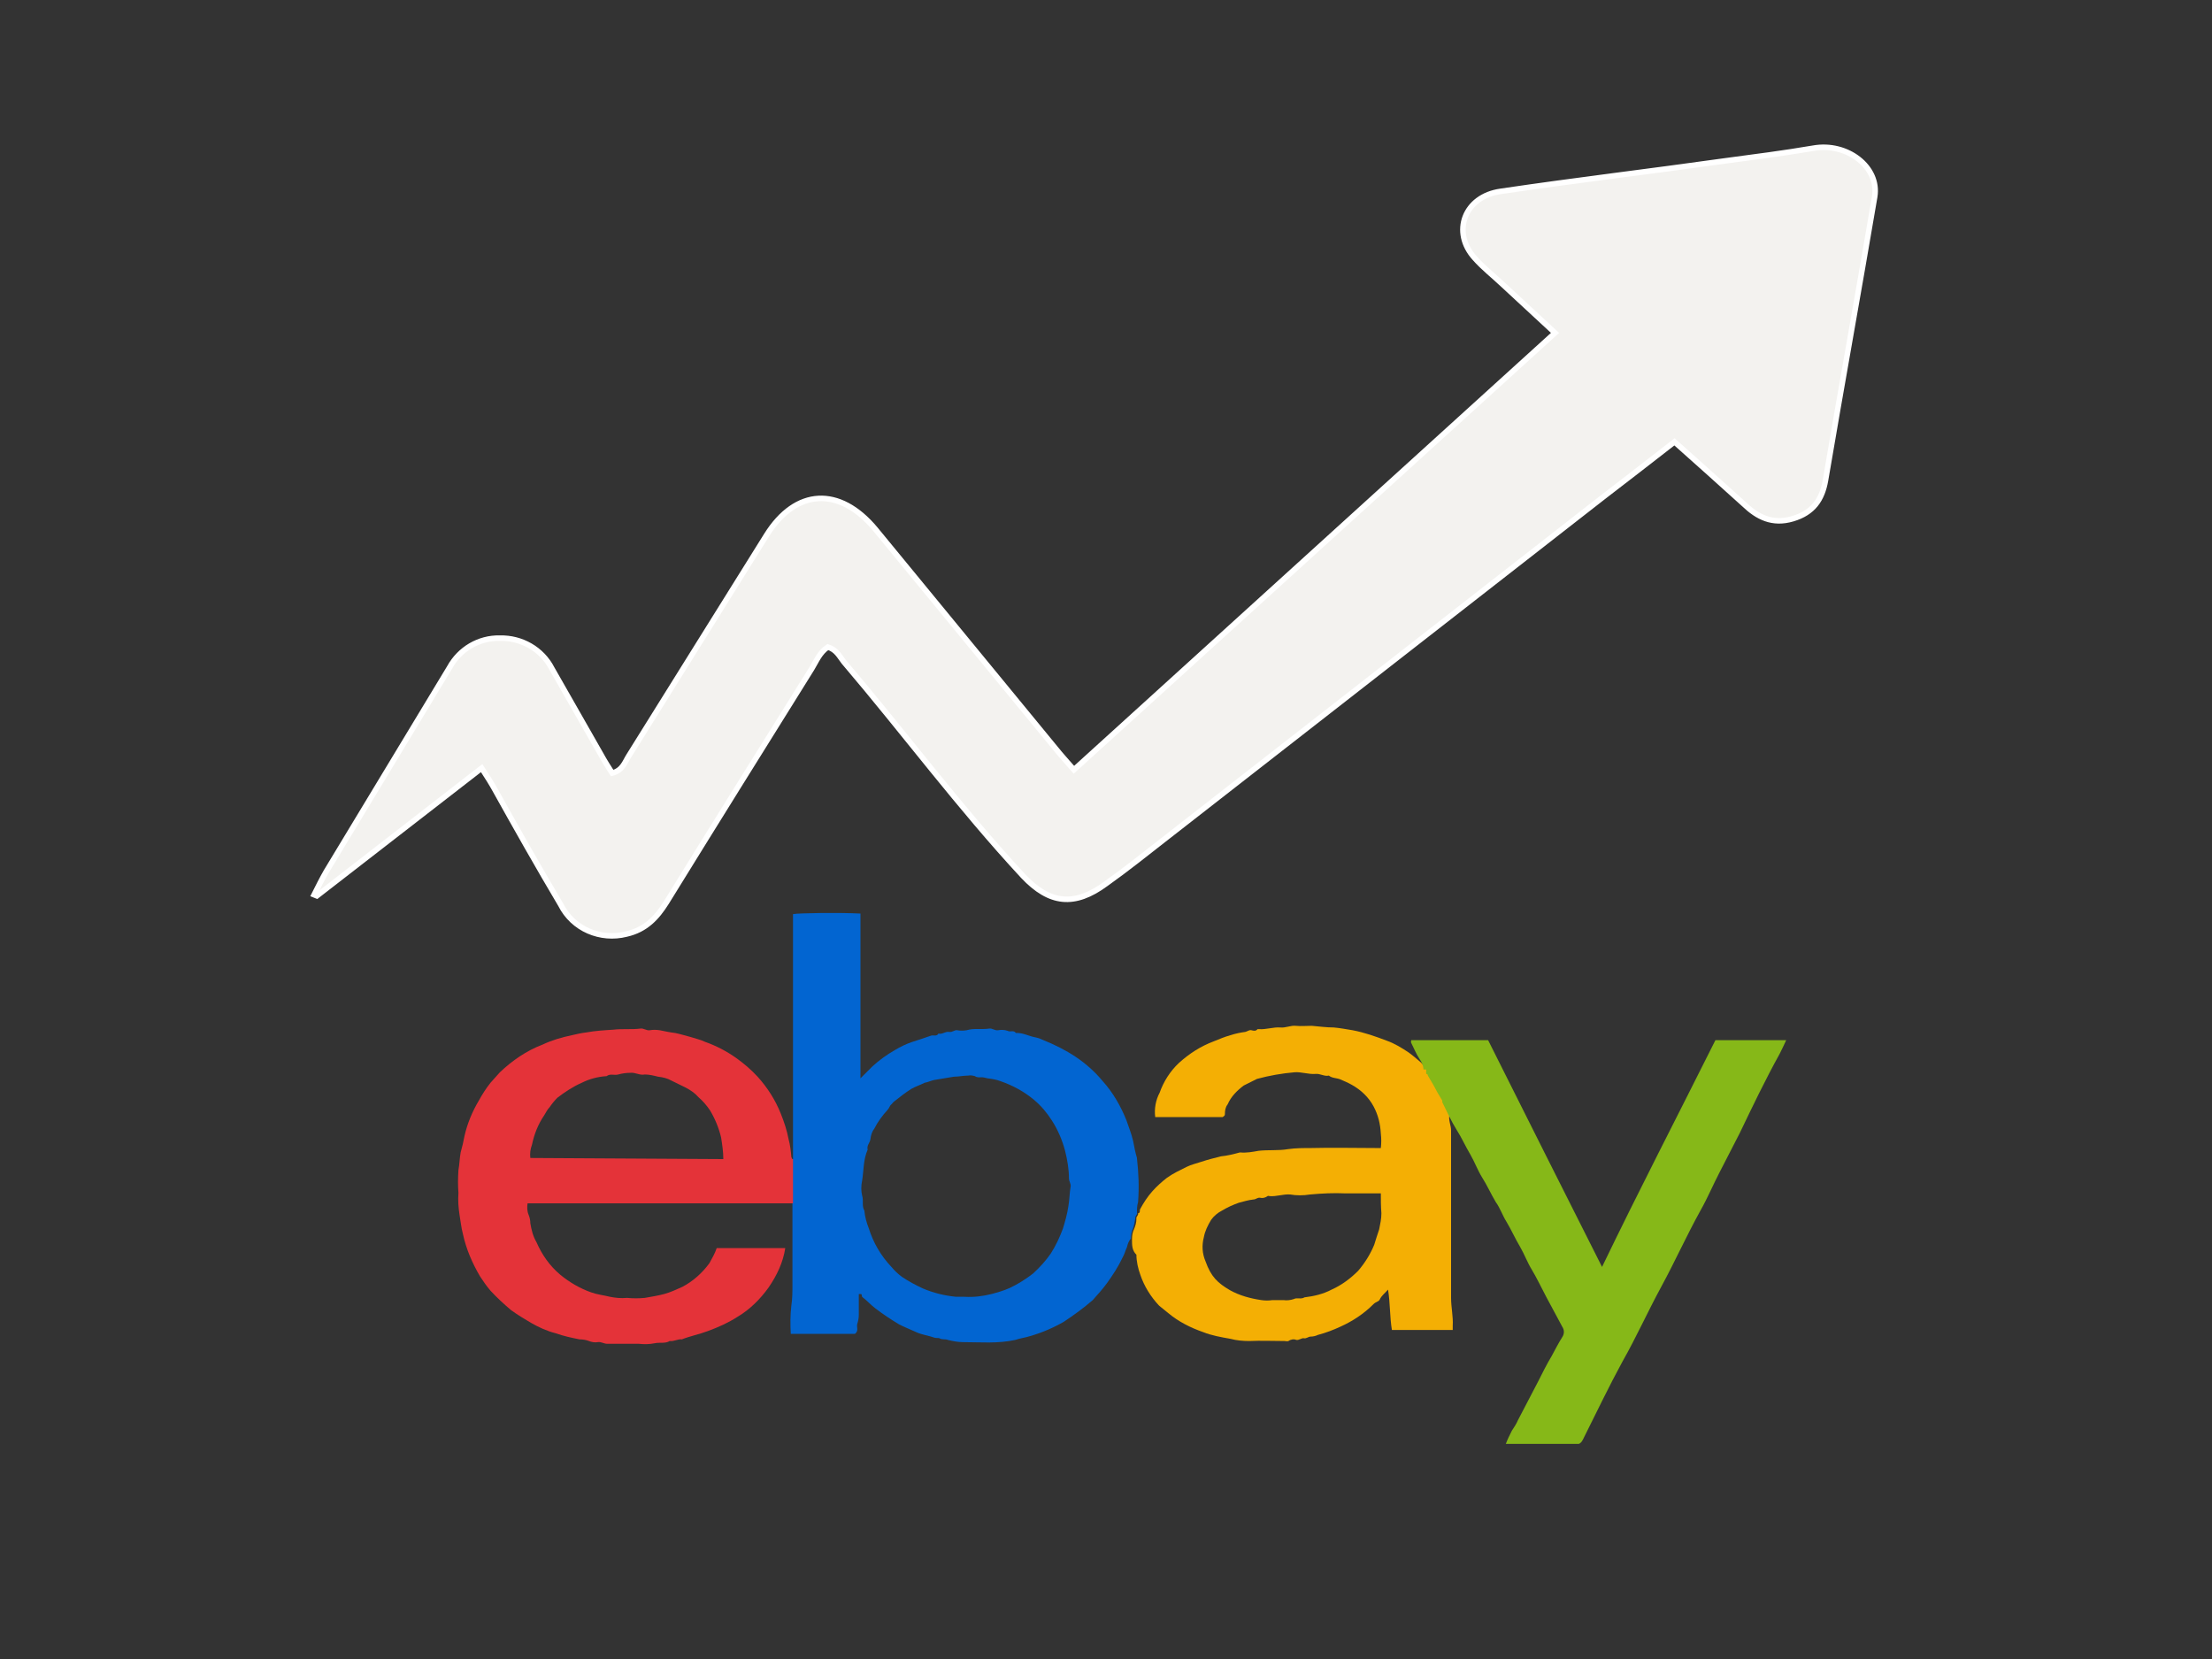
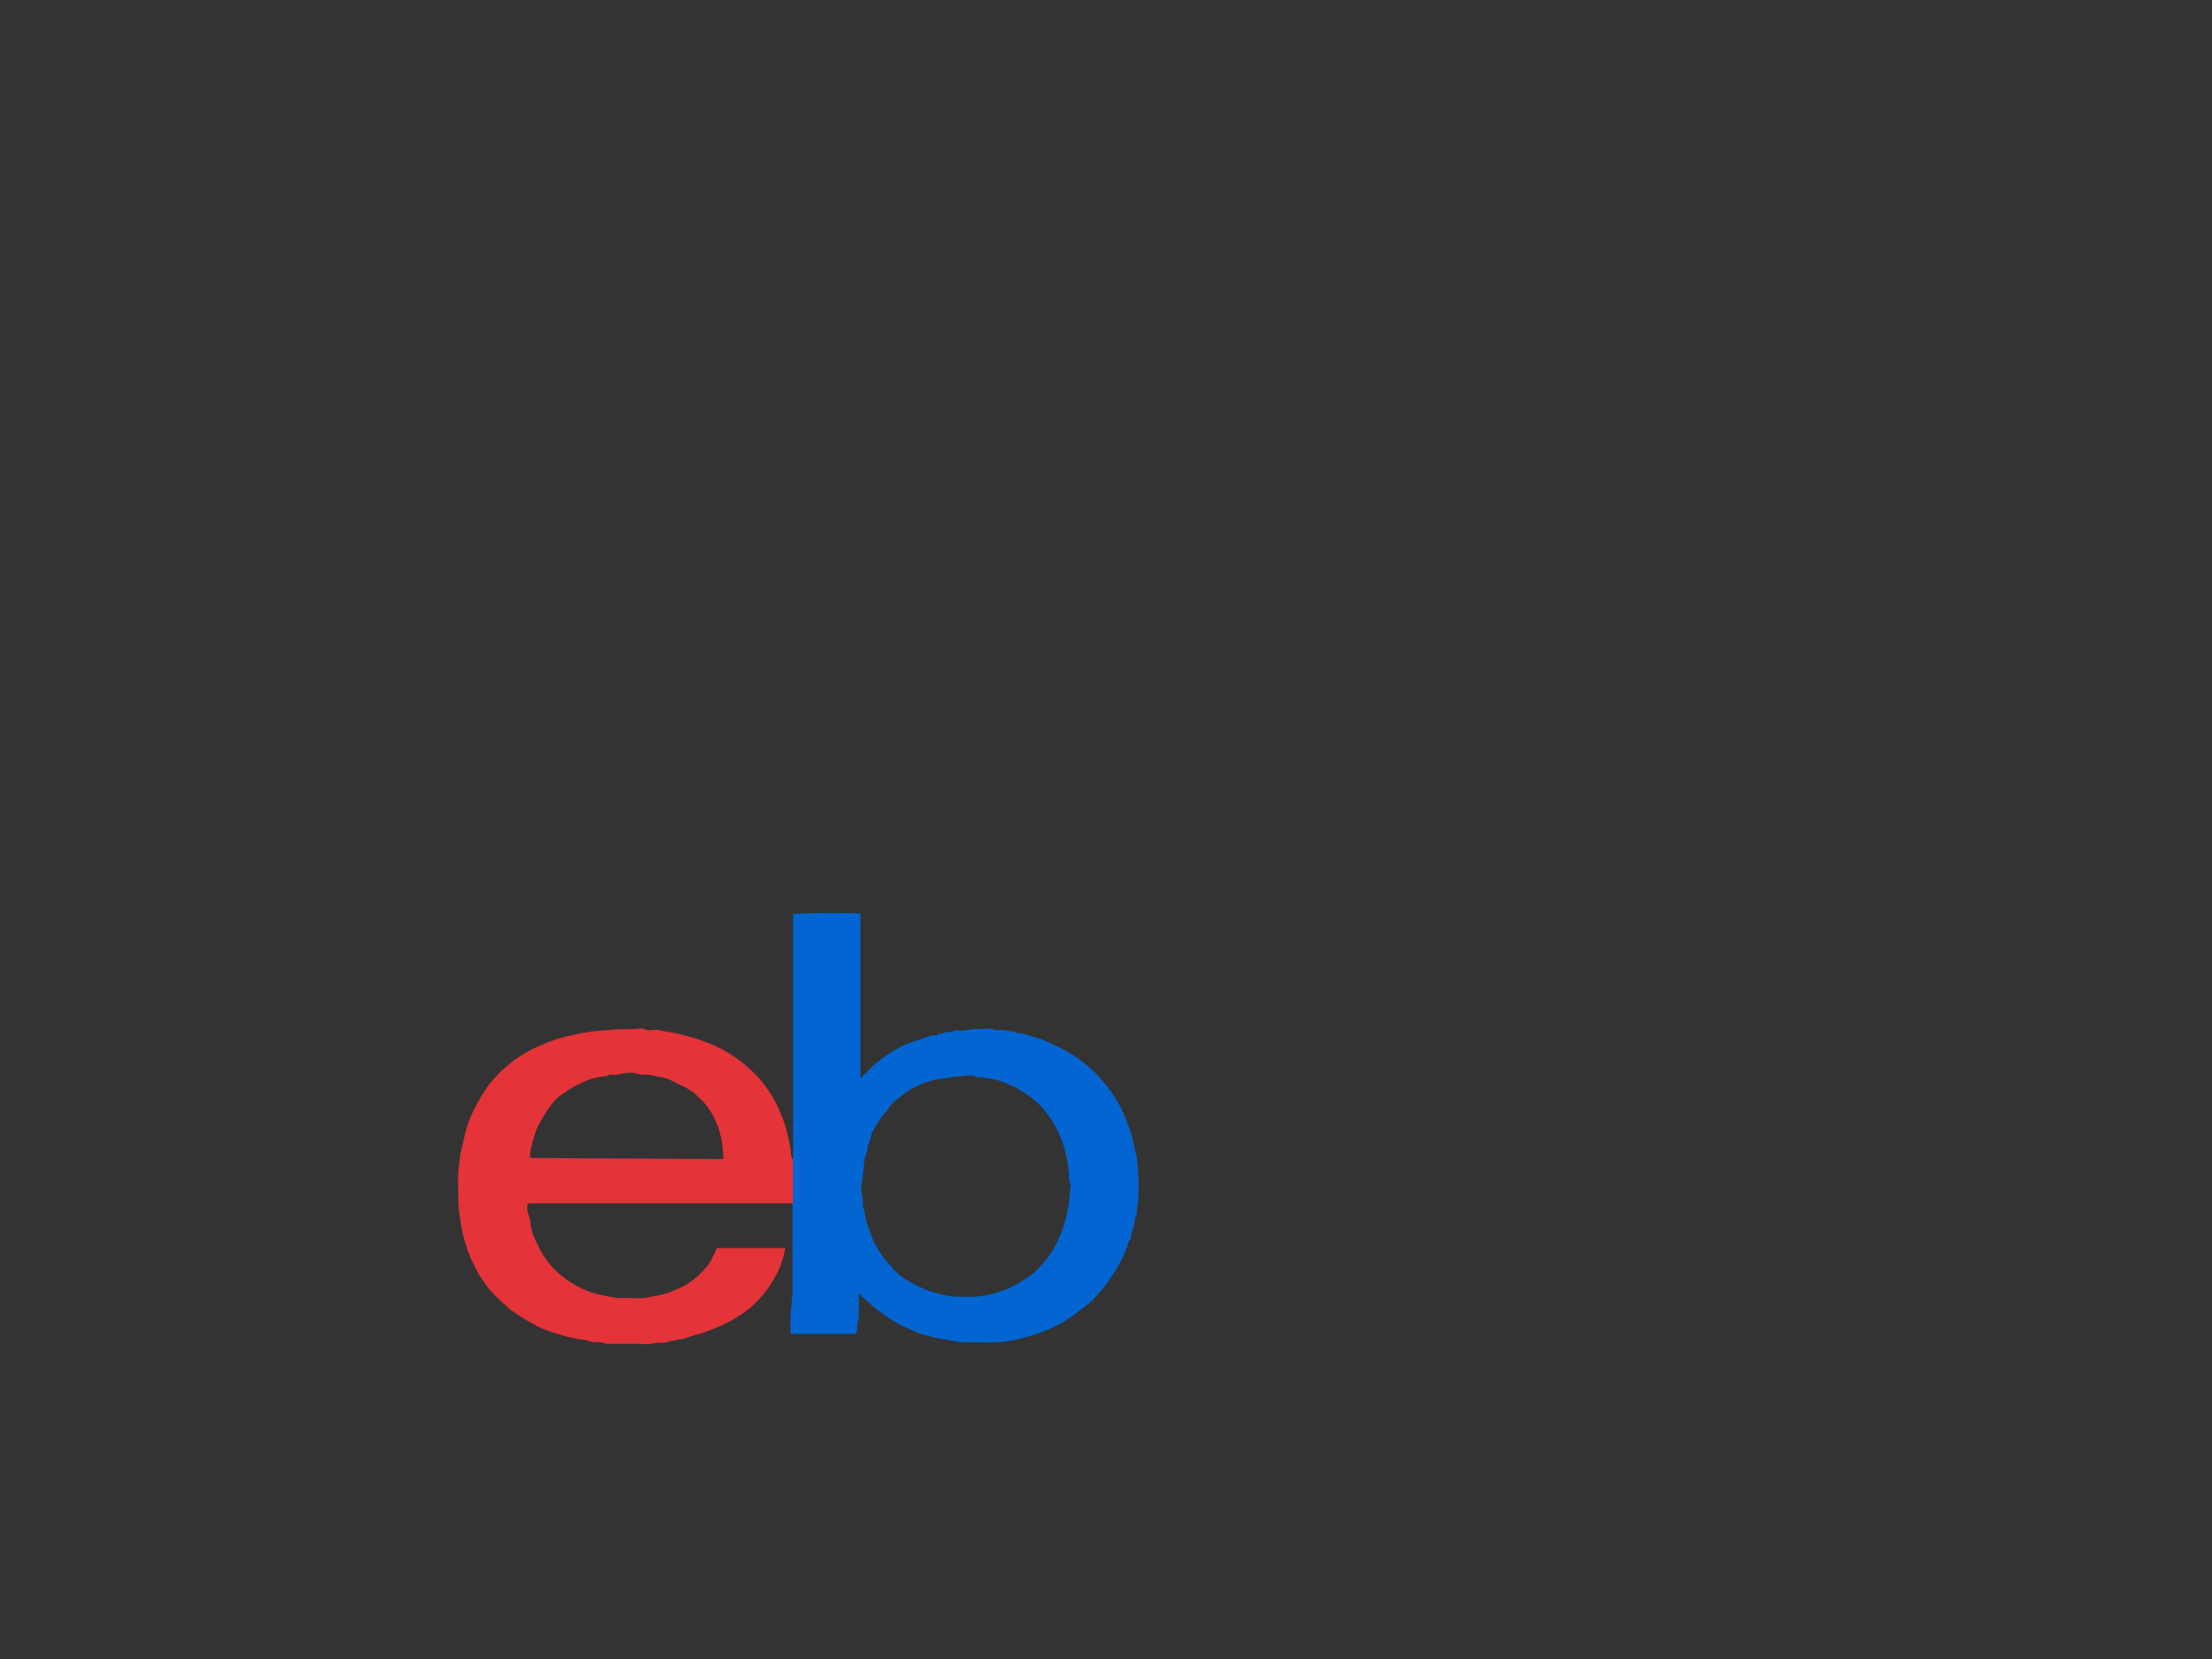
<svg xmlns="http://www.w3.org/2000/svg" version="1.1" id="Layer_1" x="0px" y="0px" viewBox="0 0 400 300" style="enable-background:new 0 0 400 300;" xml:space="preserve">
  <rect x="0" y="0" width="400" height="300" fill="#333333" stroke="none" />
  <style type="text/css">
	.st0{fill:none;}
	.st1{fill:#F3F2EF;stroke:#FFFFFF;stroke-miterlimit:10;}
	.st2{fill:#0265D1;}
	.st3{fill:#F4AF04;}
	.st4{fill:#E43339;}
	.st5{fill:#86B818;}
</style>
-   <rect y="0" class="st0" width="400" height="300" />
-   <path class="st1" d="M194.2,139.2l87-79l-9.5-8.8c-1.7-1.6-3.5-3-5-4.7c-4.3-4.7-1.9-11.2,4.7-12.1c13.5-2,27-3.6,40.5-5.5  c5.3-0.7,10.7-1.4,16-2.3c6.1-1.1,12,3.4,11.1,8.8c-2.9,17.1-6,34.2-8.9,51.3c-0.6,3.4-2.2,5.8-5.9,6.9s-6.4-0.3-8.8-2.6  c-4.1-3.7-8.2-7.4-12.6-11.3c-4.4,3.4-8.6,6.7-12.8,9.9l-79,61.6c-3.6,2.8-7.2,5.7-11,8.4c-5.7,4.2-10.2,3.7-15-1.4  c-11.5-12.4-21.5-25.9-32.4-38.7c-0.8-1-1.3-2.2-2.9-2.7c-1.5,1-2.1,2.6-2.9,3.9c-8.8,14.1-17.6,28.2-26.3,42.3  c-1.7,2.7-3.7,4.9-7.2,5.7c-4.7,1.2-9.7-0.9-11.9-5.3c-4.1-6.9-8-13.8-11.9-20.8c-0.6-1.1-1.3-2.2-2.4-3.9L57.3,162l-0.5-0.2  c0.7-1.4,1.4-2.8,2.2-4.2c7.4-12.3,14.9-24.6,22.3-36.9c1.8-3.3,5.3-5.4,9.1-5.3c3.9-0.1,7.6,2,9.4,5.5c3,5.2,5.9,10.4,8.9,15.6  c0.6,1.1,1.3,2.2,2,3.3c1.9-0.5,2.3-2,3-3.1c8.3-13.3,16.6-26.6,24.9-39.9c5.3-8.5,13.2-8.9,19.7-1.1c10.9,13.3,21.8,26.5,32.7,39.8  C191.8,136.5,192.8,137.6,194.2,139.2z" />
  <path class="st2" d="M143.4,209.6v-44.3c1-0.2,8.4-0.3,12.2-0.1V195c0.8-0.8,1.5-1.5,2.2-2.2c1.2-1.1,2.6-2.1,4-2.9  c1-0.6,2-1.1,3.2-1.5s2.2-0.7,3.3-1.1c0.4-0.2,1.1,0.2,1.4-0.4c0.7,0.2,1.2-0.4,1.9-0.3c0.7,0.1,1-0.4,1.5-0.3  c0.5,0.1,1.1,0.1,1.7,0c1.3-0.4,2.7-0.1,4.1-0.3c0.5-0.1,1,0.4,1.6,0.3c0.5-0.1,1.1-0.1,1.7,0.1c0.5,0.3,1.1-0.2,1.5,0.4  c1.2-0.1,2.4,0.6,3.6,0.8c0.5,0.1,1,0.3,1.4,0.5c2,0.8,4,1.8,5.8,3s3.5,2.7,4.9,4.4c1.9,2.1,3.3,4.6,4.3,7.1  c0.4,1.2,0.9,2.4,1.2,3.7c0.2,1.1,0.4,2.1,0.7,3.1v0.1c0.3,2.6,0.4,5.2,0.2,7.9c-0.2,0.6-0.2,1.2-0.2,1.9c0.1,0.4-0.4,0.6-0.3,1  c-0.1,0.6-0.2,1.2-0.4,1.8c-0.3,0.6-0.4,1.3-0.4,1.9c-0.4,0.4-0.6,1-0.7,1.5c-0.3,0.6-0.4,1.2-0.8,1.9c-0.8,1.7-1.8,3.2-2.8,4.6  c-0.8,1.1-1.7,2.1-2.6,3.1c-1.6,1.4-3.4,2.7-5.2,3.9c-1.9,1.1-4,2-6.1,2.6c-0.9,0.3-1.9,0.4-2.7,0.7c-3.2,0.7-6.4,0.4-9.5,0.4  c-0.9,0-1.9-0.2-2.7-0.4c-0.4-0.2-1.1,0-1.5-0.3c-0.3-0.1-0.5,0-0.9-0.1c-1.1-0.4-2.2-0.5-3.3-1s-2.1-0.9-3.1-1.4  c-1.5-0.9-3-1.9-4.3-2.9c-0.8-0.6-1.5-1.4-2.3-2c-0.3-0.2,0-0.6-0.4-0.6h-0.3v1.9c0,0.6,0,1.1,0,1.8s-0.1,1.1-0.3,1.8  c-0.1,0.5,0.3,1.2-0.4,1.7h-11.6c-0.1-1.7-0.1-3.4,0.1-5.1c0.2-1.3,0.2-2.6,0.2-4c0-4.8,0-9.6,0-14.4V209.6z M174.4,234.5  c1.7,0.1,3.3-0.1,4.9-0.5c1.1-0.3,2.2-0.6,3.3-1.1c1.5-0.7,2.9-1.6,4.2-2.6c1.2-1.1,2.3-2.3,3.2-3.6c0.9-1.4,1.6-2.9,2.2-4.5  c0.4-1.3,0.8-2.7,1-4.1c0.2-1.1,0.2-2.4,0.4-3.5c0.1-0.5-0.3-1-0.3-1.5c0-1.7-0.3-3.4-0.7-5c-0.5-1.9-1.3-3.8-2.4-5.5  c-0.9-1.4-1.9-2.6-3.2-3.7c-1.8-1.5-3.8-2.6-6.1-3.4c-0.8-0.3-1.5-0.4-2.3-0.5c-0.4-0.1-0.8-0.2-1.1-0.2s-0.8,0.1-1.2-0.2  c-0.4-0.1-0.8-0.2-1.2-0.1c-0.9,0-1.7,0.2-2.6,0.2c-1.2,0.2-2.4,0.4-3.6,0.6c-0.5,0.1-1.1,0.4-1.7,0.5c-0.8,0.4-1.7,0.7-2.4,1.1  c-1.1,0.7-2,1.4-3,2.2c-0.3,0.2-0.4,0.4-0.6,0.6c-0.3,0.2-0.4,0.7-0.7,1c-1,1.1-1.8,2.2-2.4,3.4c-0.4,0.5-0.6,1.1-0.7,1.9  c-0.1,0.7-0.7,1.1-0.5,1.9c-0.8,1.8-0.7,3.7-1,5.6c-0.2,0.9-0.2,1.9,0,2.7c0.3,0.9-0.1,1.9,0.4,2.7c0.1,1.1,0.4,2.2,0.8,3.2  c0.8,2.6,2.2,5,4.1,7c0.5,0.6,1.1,1.2,1.9,1.8c1.2,0.8,2.5,1.5,3.8,2.1c1.9,0.8,3.9,1.3,6,1.5C173.1,234.5,173.8,234.5,174.4,234.5z  " />
-   <path class="st3" d="M204.7,224.1c0-0.7,0.1-1.3,0.4-1.9c0.2-0.5,0.4-1.1,0.4-1.8c-0.1-0.4,0.4-0.6,0.3-1c0.5-0.1,0.2-0.5,0.4-0.8  c0.6-1.1,1.3-2.2,2.2-3.2c0.8-0.9,1.7-1.7,2.6-2.4c1.1-0.8,2.4-1.4,3.6-2c0.8-0.4,1.7-0.6,2.6-0.9c1.2-0.4,2.4-0.7,3.6-1  c1.1-0.1,2.3-0.4,3.4-0.7h0.1c1.1,0.1,2.2-0.1,3.3-0.3c1.8-0.2,3.6,0,5.3-0.3c1.4-0.2,2.9-0.2,4.3-0.2c3.8-0.1,7.6,0,11.4,0h1.1  c0.1-0.9,0.1-1.7,0-2.6c-0.1-1.8-0.5-3.4-1.3-4.9c-0.9-1.7-2.3-3-3.9-3.9c-0.7-0.4-1.4-0.7-2.1-1c-0.7-0.3-1.5-0.2-2.1-0.7  c-0.8,0.2-1.6-0.4-2.4-0.3c-1.3,0.1-2.6-0.4-3.8-0.3c-2.3,0.2-4.6,0.6-6.8,1.2c-0.8,0.4-1.6,0.8-2.4,1.2c-1.2,0.9-2.3,2-2.9,3.4  c-0.4,0.5-0.5,1.1-0.5,1.8c0,0.3-0.3,0.4-0.4,0.5h-12.2c-0.2-1.5,0.1-3.1,0.8-4.4c0.7-2,1.9-3.9,3.5-5.4c1.9-1.7,3.9-3,6.3-3.9  c1-0.4,1.9-0.8,3-1.1c0.9-0.3,1.9-0.5,2.7-0.6c0.4-0.1,0.7-0.4,1.1-0.3c0.4,0.1,0.8,0.2,1.1-0.2c0,0,0.2,0,0.3,0  c1.2,0.1,2.6-0.4,3.8-0.3c1,0.1,1.9-0.4,2.8-0.3c1,0.1,1.9,0,2.9,0c1.3,0.1,2.6,0.3,4,0.3c1.1,0.1,2.2,0.3,3.4,0.5  c2.1,0.4,4.1,1.1,6.2,1.9c1.4,0.5,2.7,1.3,3.9,2.1c0.7,0.5,1.4,1.1,2.1,1.7c0.4,0.3,0.5,0.7,1.1,0.9c-0.1,0.4,0.1,0.7,0.4,0.7  c0,0,0,0,0.1,0c0,0.2,0.1,0.3,0.3,0.3c0.5,1,1.1,2,1.7,3c0.3,0.5,0.5,1,0.9,1.5c-0.1,0-0.2,0-0.2,0.1s0.1,0.2,0.2,0.2  c-0.1,0.4,0,0.9,0.3,1.2c0.4,0.5,0,1.2,0.5,1.7c-0.2,1,0.3,1.9,0.3,2.8c0,10.1,0,20.2,0,30.3c0,1.7,0.4,3.4,0.3,5c0,0.3,0,0.5,0,0.8  h-11c-0.4-2.4-0.3-4.9-0.7-7.3c-0.5,0.6-1.2,1.1-1.5,1.8c-0.2,0.4-0.7,0.4-1.1,0.8c-1.8,1.8-3.8,3.1-6,4.1c-1.3,0.6-2.6,1.1-4.1,1.5  c-0.4,0.2-0.9,0.3-1.3,0.3s-0.8,0.4-1.2,0.3c-0.4-0.1-0.9,0.4-1.4,0.3c-0.4-0.2-1-0.1-1.4,0.2c-0.2,0.1-0.5,0-0.7,0  c-2.1,0-4.3-0.1-6.4,0c-1.1,0-2.3-0.1-3.4-0.4c-1.7-0.3-3.4-0.6-4.9-1.2c-2.3-0.8-4.5-1.9-6.4-3.5c-0.5-0.4-1.1-0.9-1.6-1.3  c-1.5-1.6-2.7-3.5-3.4-5.6c-0.4-1.1-0.7-2.4-0.7-3.6C204.7,226.1,204.7,225.2,204.7,224.1z M249.7,215.8c-2.2,0-4.3,0-6.4,0  c-2.1-0.1-4.2,0-6.4,0.2c-1.2,0.2-2.5,0.2-3.6,0c-1.2-0.1-2.5,0.4-3.7,0.3c-0.1,0-0.3-0.1-0.4,0c-0.4,0.3-0.9,0.4-1.3,0.3  c-0.5-0.1-0.8,0.3-1.2,0.3c-1,0.1-1.9,0.4-2.7,0.6c-1.1,0.4-2,0.8-3,1.4c-0.8,0.4-1.5,1-2,1.7c-0.6,1-1.1,2-1.3,3.1  c-0.4,1.5-0.3,3,0.3,4.4c1,2.8,2.2,3.9,4.4,5.2c1.8,1,3.7,1.5,5.7,1.8c0.7,0.1,1.3,0.1,2,0c0.7,0,1.3,0,2,0c0.6,0.1,1.3,0,1.9-0.2  c0.5-0.3,1.3,0.1,1.9-0.3c1.7-0.2,3.4-0.6,4.9-1.4c1.8-0.8,3.4-2,4.8-3.4c1.2-1.4,2.2-3,2.9-4.7c0.3-1,0.6-1.9,0.9-2.8  c0.2-1,0.4-1.9,0.4-2.9C249.7,218.1,249.7,217,249.7,215.8L249.7,215.8z" />
  <path class="st4" d="M143.4,209.6v8h-48c-0.1,0.7-0.1,1.4,0.2,2.1c0.2,0.5,0.3,1,0.3,1.5c0.2,1.2,0.5,2.4,1.1,3.4  c1,2.3,2.4,4.3,4.3,5.9c1.7,1.4,3.6,2.5,5.6,3.2c1.1,0.4,2.2,0.5,3.4,0.8c1,0.2,2,0.3,3.1,0.2c1.1,0.1,2.1,0.1,3.2,0  c1.1-0.2,2.4-0.4,3.5-0.7s2.2-0.8,3.3-1.3c1.9-1,3.6-2.5,4.9-4.3c0.5-0.9,1-1.8,1.3-2.7H142c-0.4,2.6-1.5,4.9-3,7.1  c-1.5,2.1-3.4,4-5.6,5.3c-1.7,1.1-3.5,1.9-5.4,2.6c-1.6,0.6-3.2,0.9-4.7,1.5c-0.7-0.1-1.4,0.4-2.2,0.3c-0.8,0.5-1.8,0.2-2.7,0.4  c-1,0.2-1.9,0.2-2.9,0.1h-2.8c-1,0-1.9,0-2.9,0c-0.6,0-1.1-0.4-1.7-0.3c-0.5,0.1-1.1,0-1.6-0.2c-0.5-0.2-1.1-0.3-1.7-0.3  c-1.5-0.3-2.9-0.6-4.3-1.1c-1.6-0.4-3.1-1.1-4.5-1.9c-1.2-0.7-2.5-1.5-3.6-2.3c-1.3-1.1-2.6-2.3-3.7-3.5c-0.7-0.8-1.3-1.7-1.9-2.6  c-1.4-2.4-2.5-4.9-3.1-7.7c-0.3-1.1-0.4-2.3-0.6-3.4c-0.2-1.3-0.3-2.6-0.2-4c-0.1-1.3-0.1-2.6,0-4.1c0.2-1.1,0.2-2.1,0.4-3.2  c0.3-1.1,0.5-1.9,0.7-3c0.5-2.2,1.4-4.4,2.6-6.4c0.6-1.1,1.3-2.2,2.1-3.2c0.5-0.6,1.1-1.2,1.7-1.9c2.2-2.1,4.8-3.9,7.7-5  c1.7-0.8,3.4-1.3,5.3-1.7c0.9-0.2,1.7-0.4,2.6-0.5c1.6-0.3,3.3-0.4,4.9-0.5c1.6-0.2,3.4,0,4.9-0.2c0.6-0.1,1.1,0.4,1.7,0.3  c0.6-0.1,1.1-0.1,1.8,0c1,0.2,1.9,0.4,2.8,0.5c1,0.2,1.9,0.5,2.7,0.7c0.9,0.3,1.9,0.5,2.7,0.9c2,0.7,3.9,1.7,5.6,2.9  c1.4,1,2.7,2.1,3.9,3.4c1.8,2,3.2,4.2,4.2,6.7c0.6,1.5,1.1,3,1.4,4.6c0.3,1.1,0.4,2.1,0.5,3.2C143.2,209.5,143.2,209.6,143.4,209.6  L143.4,209.6z M130.8,209.6c0-1.3-0.2-2.6-0.4-3.9c-0.4-1.7-1.1-3.4-2-4.9c-0.6-0.9-1.3-1.7-2.1-2.4c-1.3-1.5-3.2-2.1-4.9-3  c-0.7-0.4-1.5-0.6-2.4-0.7c-0.8-0.2-1.6-0.4-2.4-0.4c-0.9,0.2-1.7-0.4-2.6-0.3c-0.7,0-1.5,0.1-2.2,0.3c-0.7,0.2-1.5-0.2-2.1,0.3  c-1.6,0.1-3.1,0.5-4.5,1.2c-1.6,0.7-3.1,1.7-4.4,2.7c-0.5,0.5-1,1.1-1.4,1.7c-0.4,0.4-0.7,1-1,1.5c-1.1,1.6-1.8,3.4-2.2,5.3  c-0.3,0.8-0.4,1.6-0.3,2.4L130.8,209.6z" />
-   <path class="st5" d="M260.8,199c-0.3-0.5-0.6-1-0.9-1.5c-0.5-1-1.1-2-1.7-3c0-0.2-0.1-0.3-0.3-0.3v-0.8h-0.5c0-0.7-0.3-1.3-0.7-1.9  c-0.6-0.9-1-1.9-1.5-2.9c-0.1-0.1,0-0.4,0-0.5h13.9c6.8,13.6,13.7,27.3,20.6,41c6.7-13.9,13.7-27.4,20.5-41H323  c-0.4,0.9-0.8,1.7-1.2,2.5c-2.6,4.7-4.9,9.5-7.2,14.3c-1.2,2.3-2.4,4.7-3.6,7s-2.2,4.7-3.5,7c-2.5,4.5-4.6,9.2-7.1,13.8  s-4.5,9.1-7,13.5c-2.4,4.4-4.7,9.2-7,13.8c-0.2,0.4-0.4,0.9-0.9,1.1h-13.2c0.3-0.8,0.7-1.6,1.1-2.4c0.4-0.6,0.8-1.2,1.1-1.9  c1.2-2.3,2.4-4.6,3.6-6.9c0.8-1.6,1.6-3.2,2.5-4.7c0.6-1.1,1.2-2.3,1.9-3.4c0.4-0.6,0.4-1.3,0-1.9c-1-1.8-1.9-3.6-2.9-5.4  c-0.9-1.7-1.7-3.4-2.6-4.9c-0.8-1.3-1.3-2.7-2.1-4.1c-0.9-1.5-1.6-3.1-2.5-4.6c-0.7-1.1-1.1-2.4-1.9-3.5c-0.9-1.5-1.6-3.1-2.5-4.5  c-0.8-1.3-1.3-2.7-2.1-4.1c-0.9-1.5-1.6-3.1-2.5-4.5c-1-1.6-1.8-3.4-2.6-5C260.9,199.1,260.7,199.1,260.8,199L260.8,199z" />
</svg>